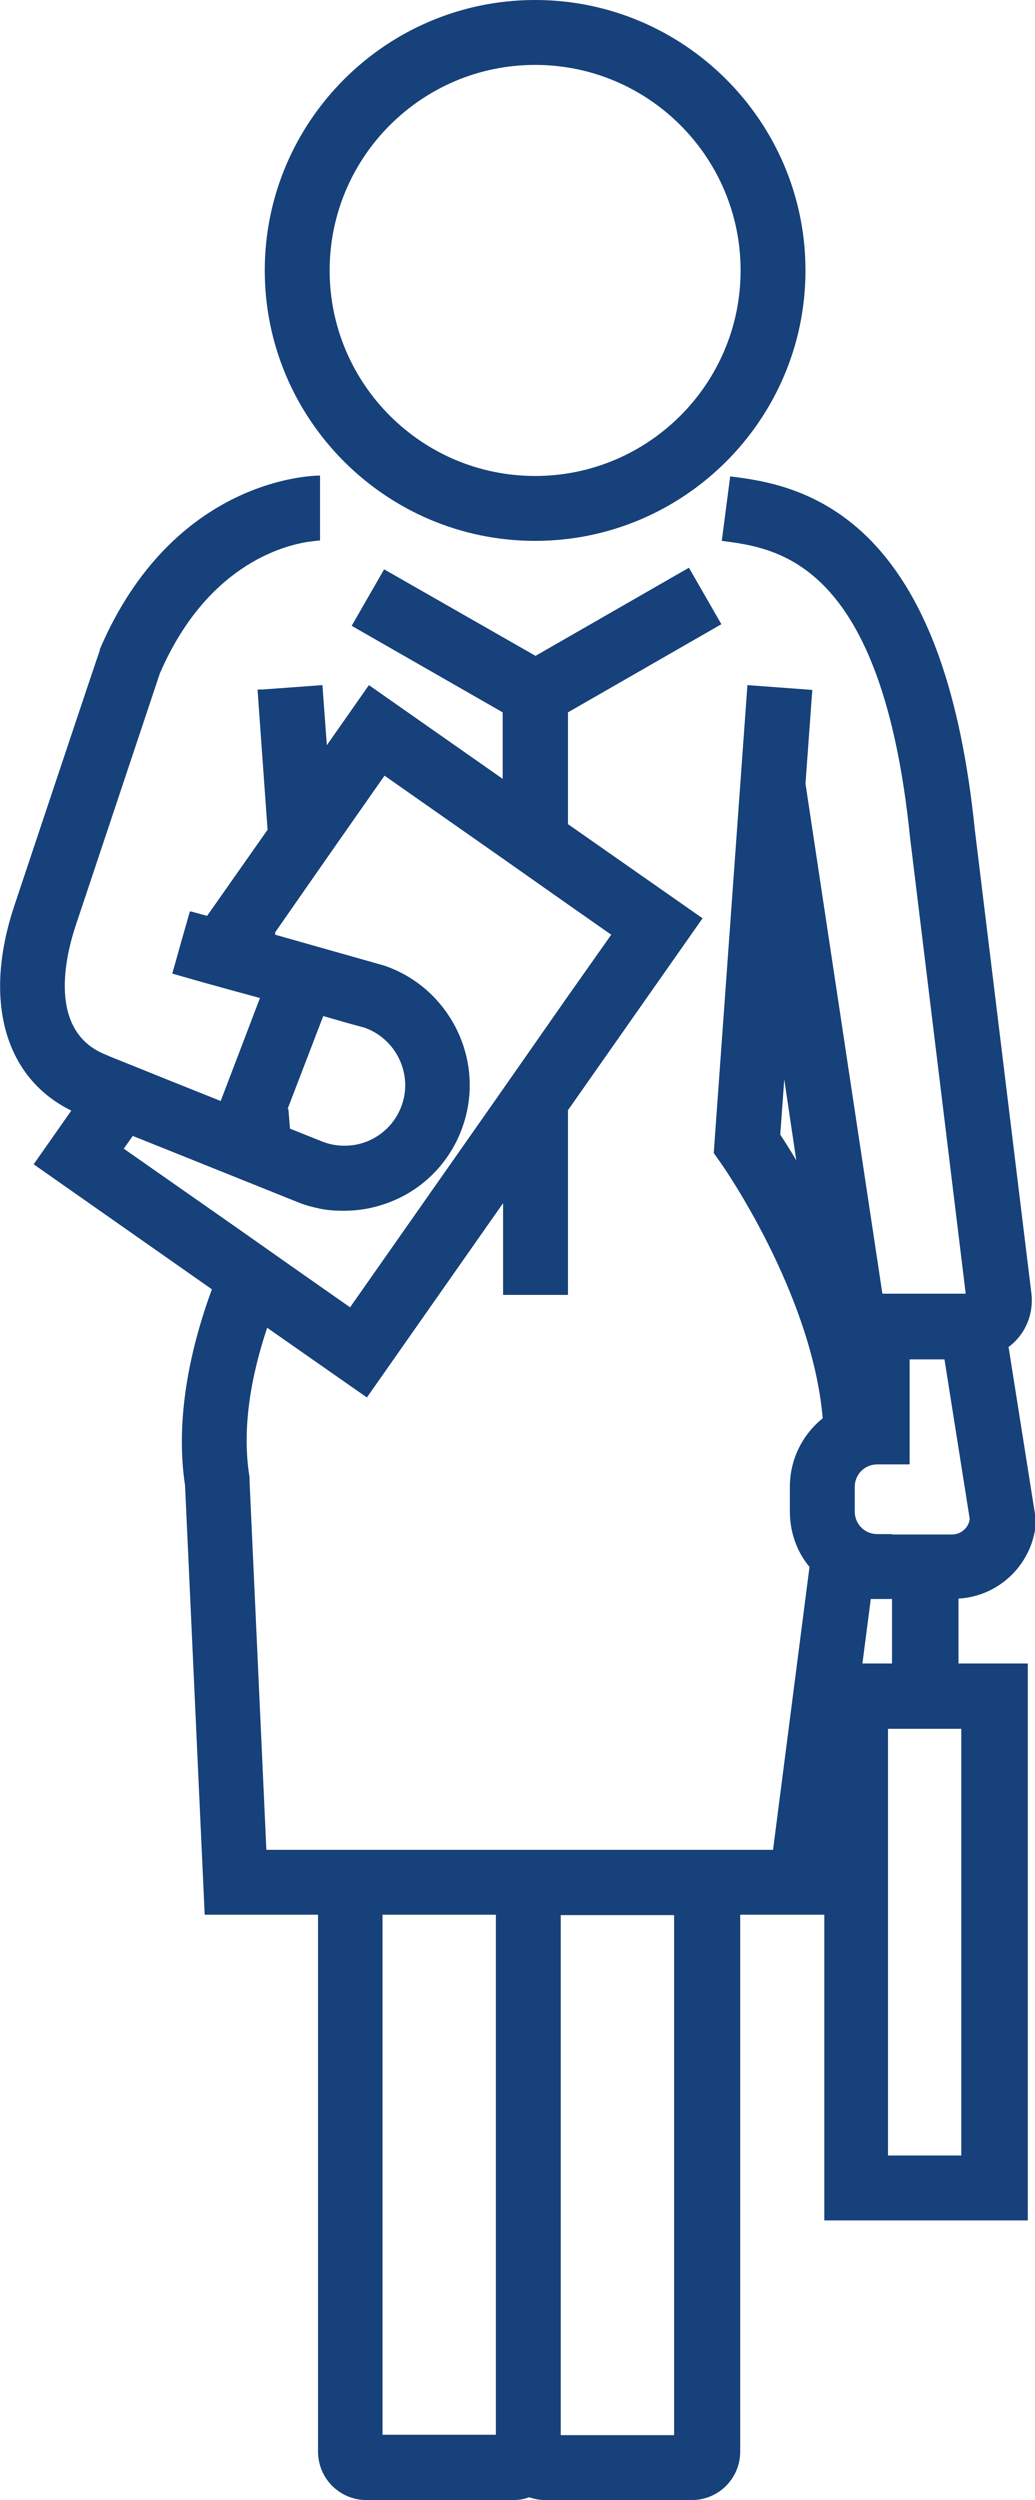
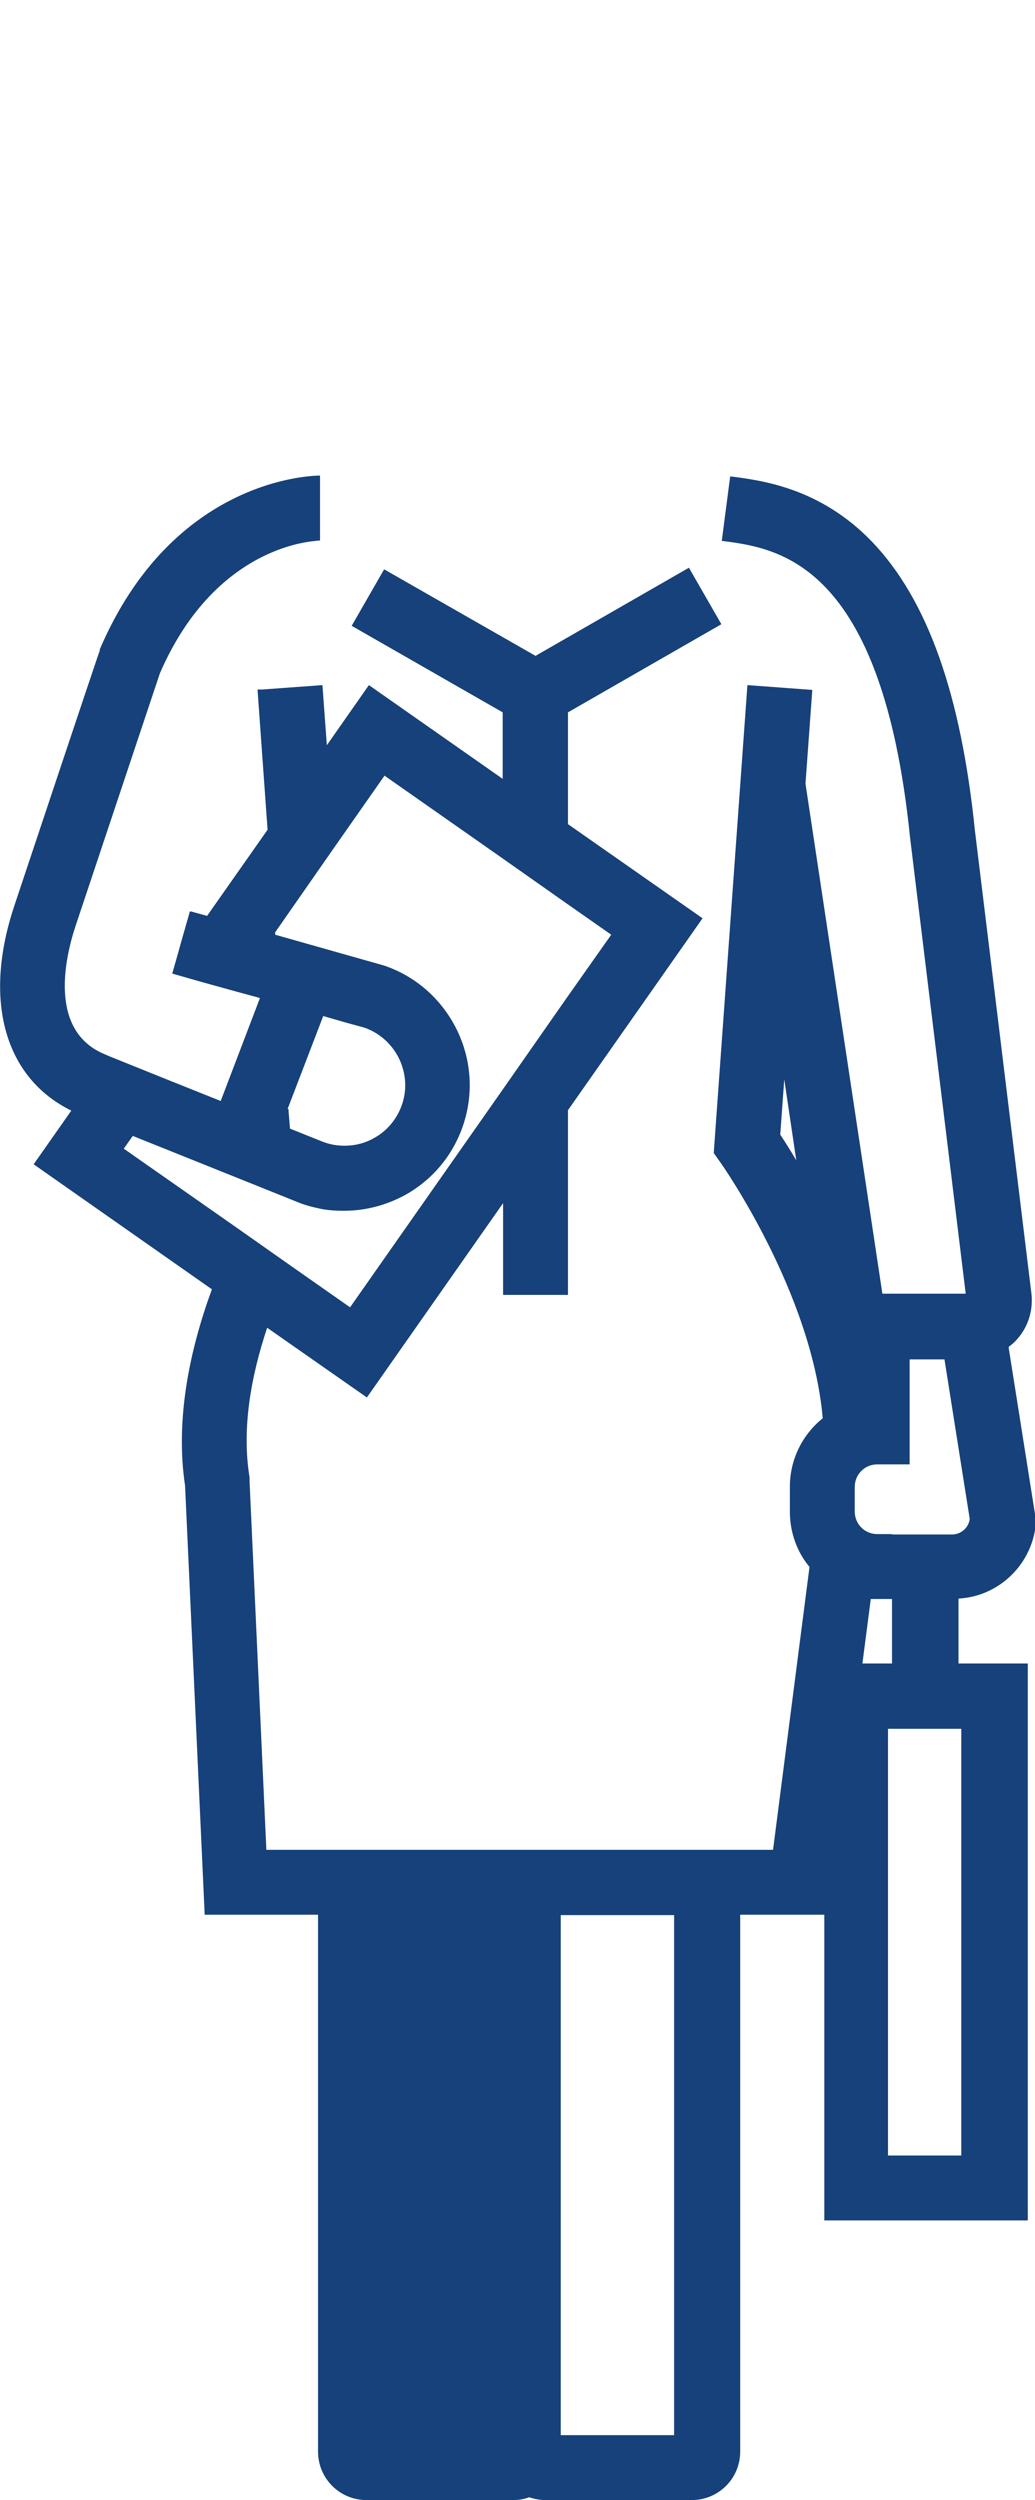
<svg xmlns="http://www.w3.org/2000/svg" id="Layer_6" version="1.1" viewBox="0 0 258.4 624">
  <defs>
    <style>
      .st0 {
        fill: #16417a;
      }
    </style>
  </defs>
-   <path class="st0" d="M133.6,135c37.2,0,67.5-30.3,67.5-67.5S170.8,0,133.6,0s-67.5,30.3-67.5,67.5,30.3,67.5,67.5,67.5ZM133.6,16.2c28.3,0,51.3,23,51.3,51.3s-23,51.3-51.3,51.3-51.3-23-51.3-51.3,23-51.3,51.3-51.3h0Z" />
-   <path class="st0" d="M258.4,378.5v-.6l-6.6-41.7c.8-.6,1.5-1.2,2.1-1.9,2.8-3.1,4.1-7.3,3.6-11.5l-14.1-115.5c-3.5-34.2-11.9-57.7-25.7-72.1-13-13.5-27.6-15.3-35.4-16.3l-2.1,16.1c14,1.8,40,5.1,47,74l13.9,113.9h-20.8l-19.2-127.3h0l1.7-23.4-16.2-1.2-8.2,113.9-.2,2.9,1.7,2.4c.3.4,22.8,32.4,25.5,63.8-5,4-8.2,10.2-8.2,17.1v6.2c0,5.2,1.8,10.1,4.9,13.8l-9.1,70.6h-126.5l-4.2-92.1v-.9c-2-12.2.4-25.3,4.4-37.3l24.9,17.4,34-48.5v22.9h16.2v-46.1l33.6-47.9-33.6-23.5v-27.9l38.3-22-8.1-14.1-38.3,22-37.8-21.6-8.1,14.1,37.7,21.6v16.6l-33.4-23.4-10.5,15-1.1-15-15.1,1.1h-1.1l.2,2.9,2.3,32.1-15.1,21.5-4-1.1h-.3l-2.2,7.7-1.2,4.3-1,3.5,7,2,8.3,2.3,6.6,1.8-9.8,25.7-12.5-5-7.7-3.1-7.7-3.1-.9-.4c-14.4-5.8-10-24.4-7.4-32.2l21-62.9c11.5-26.6,30.3-31.9,37.3-32.9,1.5-.2,2.5-.3,2.7-.3v-16.2h0c-1.9,0-36.7.6-55,43.4v.3c-.1,0-21.3,63.6-21.3,63.6-7.9,23.6-2.5,43,14.2,51.2l-9.4,13.4,44.5,31.2c-5.5,15-9.2,32.4-6.7,49l4.9,107.1h28.3v134c0,6.7,5.4,12.1,12.1,12.1h36.6c1.4,0,2.7-.2,4-.7,1.2.4,2.6.7,4,.7h36.6c6.7,0,12.1-5.4,12.1-12.1v-134h21v76.3h50.8v-139h-17.3v-16.2c10.8-.6,19.4-9.6,19.4-20.6h-.3ZM33.1,283.5l31.4,12.6,9.7,3.9c1.9.8,3.9,1.3,5.8,1.7,1.9.4,3.9.5,5.9.5,5.2,0,10.3-1.3,15-3.8,8.3-4.5,14-12.4,15.8-21.6,3-15.4-6-30.8-20.8-35.8l-10.6-3-16.6-4.7v-.6l14.7-21.1,12.6-18,29.4,20.6,16.2,11.4,11,7.7-11,15.6-16.2,23.2-38,54.2-14.7-10.3-13.5-9.5-28.3-19.8,2.2-3.1h0ZM71.8,276.8h0l8.9-23.2,5.9,1.7,4.4,1.2c7.1,2.5,11.3,9.9,9.9,17.2-.9,4.5-3.7,8.3-7.6,10.4-1.4.8-2.9,1.3-4.4,1.6-2.8.5-5.8.3-8.5-.8l-8-3.2-.4-4.9h-.2ZM95.5,477.9h28.3v129.8h-28.3v-129.8h0ZM168.3,607.8h-28.3v-129.8h28.3v129.8ZM240,538h-18.3v-106.5h18.3v106.5ZM215.3,415.3l2.1-16.2h5.3v16.1h-7.4ZM222.7,382.9h-3.7c-3.1,0-5.6-2.5-5.6-5.6v-6.2c0-3.1,2.5-5.6,5.6-5.6h8.1v-26.2h8.7l6.3,39.8c-.2,1.8-1.5,3.2-3.1,3.7-.4.1-.8.2-1.2.2h-15.1ZM194.8,283.2l1-13.8,3,20.2c-1.6-2.7-3-4.9-4-6.4h0Z" />
+   <path class="st0" d="M258.4,378.5v-.6l-6.6-41.7c.8-.6,1.5-1.2,2.1-1.9,2.8-3.1,4.1-7.3,3.6-11.5l-14.1-115.5c-3.5-34.2-11.9-57.7-25.7-72.1-13-13.5-27.6-15.3-35.4-16.3l-2.1,16.1c14,1.8,40,5.1,47,74l13.9,113.9h-20.8l-19.2-127.3h0l1.7-23.4-16.2-1.2-8.2,113.9-.2,2.9,1.7,2.4c.3.4,22.8,32.4,25.5,63.8-5,4-8.2,10.2-8.2,17.1v6.2c0,5.2,1.8,10.1,4.9,13.8l-9.1,70.6h-126.5l-4.2-92.1v-.9c-2-12.2.4-25.3,4.4-37.3l24.9,17.4,34-48.5v22.9h16.2v-46.1l33.6-47.9-33.6-23.5v-27.9l38.3-22-8.1-14.1-38.3,22-37.8-21.6-8.1,14.1,37.7,21.6v16.6l-33.4-23.4-10.5,15-1.1-15-15.1,1.1h-1.1l.2,2.9,2.3,32.1-15.1,21.5-4-1.1h-.3l-2.2,7.7-1.2,4.3-1,3.5,7,2,8.3,2.3,6.6,1.8-9.8,25.7-12.5-5-7.7-3.1-7.7-3.1-.9-.4c-14.4-5.8-10-24.4-7.4-32.2l21-62.9c11.5-26.6,30.3-31.9,37.3-32.9,1.5-.2,2.5-.3,2.7-.3v-16.2h0c-1.9,0-36.7.6-55,43.4v.3c-.1,0-21.3,63.6-21.3,63.6-7.9,23.6-2.5,43,14.2,51.2l-9.4,13.4,44.5,31.2c-5.5,15-9.2,32.4-6.7,49l4.9,107.1h28.3v134c0,6.7,5.4,12.1,12.1,12.1h36.6c1.4,0,2.7-.2,4-.7,1.2.4,2.6.7,4,.7h36.6c6.7,0,12.1-5.4,12.1-12.1v-134h21v76.3h50.8v-139h-17.3v-16.2c10.8-.6,19.4-9.6,19.4-20.6h-.3ZM33.1,283.5l31.4,12.6,9.7,3.9c1.9.8,3.9,1.3,5.8,1.7,1.9.4,3.9.5,5.9.5,5.2,0,10.3-1.3,15-3.8,8.3-4.5,14-12.4,15.8-21.6,3-15.4-6-30.8-20.8-35.8l-10.6-3-16.6-4.7v-.6l14.7-21.1,12.6-18,29.4,20.6,16.2,11.4,11,7.7-11,15.6-16.2,23.2-38,54.2-14.7-10.3-13.5-9.5-28.3-19.8,2.2-3.1h0ZM71.8,276.8h0l8.9-23.2,5.9,1.7,4.4,1.2c7.1,2.5,11.3,9.9,9.9,17.2-.9,4.5-3.7,8.3-7.6,10.4-1.4.8-2.9,1.3-4.4,1.6-2.8.5-5.8.3-8.5-.8l-8-3.2-.4-4.9h-.2ZM95.5,477.9h28.3h-28.3v-129.8h0ZM168.3,607.8h-28.3v-129.8h28.3v129.8ZM240,538h-18.3v-106.5h18.3v106.5ZM215.3,415.3l2.1-16.2h5.3v16.1h-7.4ZM222.7,382.9h-3.7c-3.1,0-5.6-2.5-5.6-5.6v-6.2c0-3.1,2.5-5.6,5.6-5.6h8.1v-26.2h8.7l6.3,39.8c-.2,1.8-1.5,3.2-3.1,3.7-.4.1-.8.2-1.2.2h-15.1ZM194.8,283.2l1-13.8,3,20.2c-1.6-2.7-3-4.9-4-6.4h0Z" />
</svg>